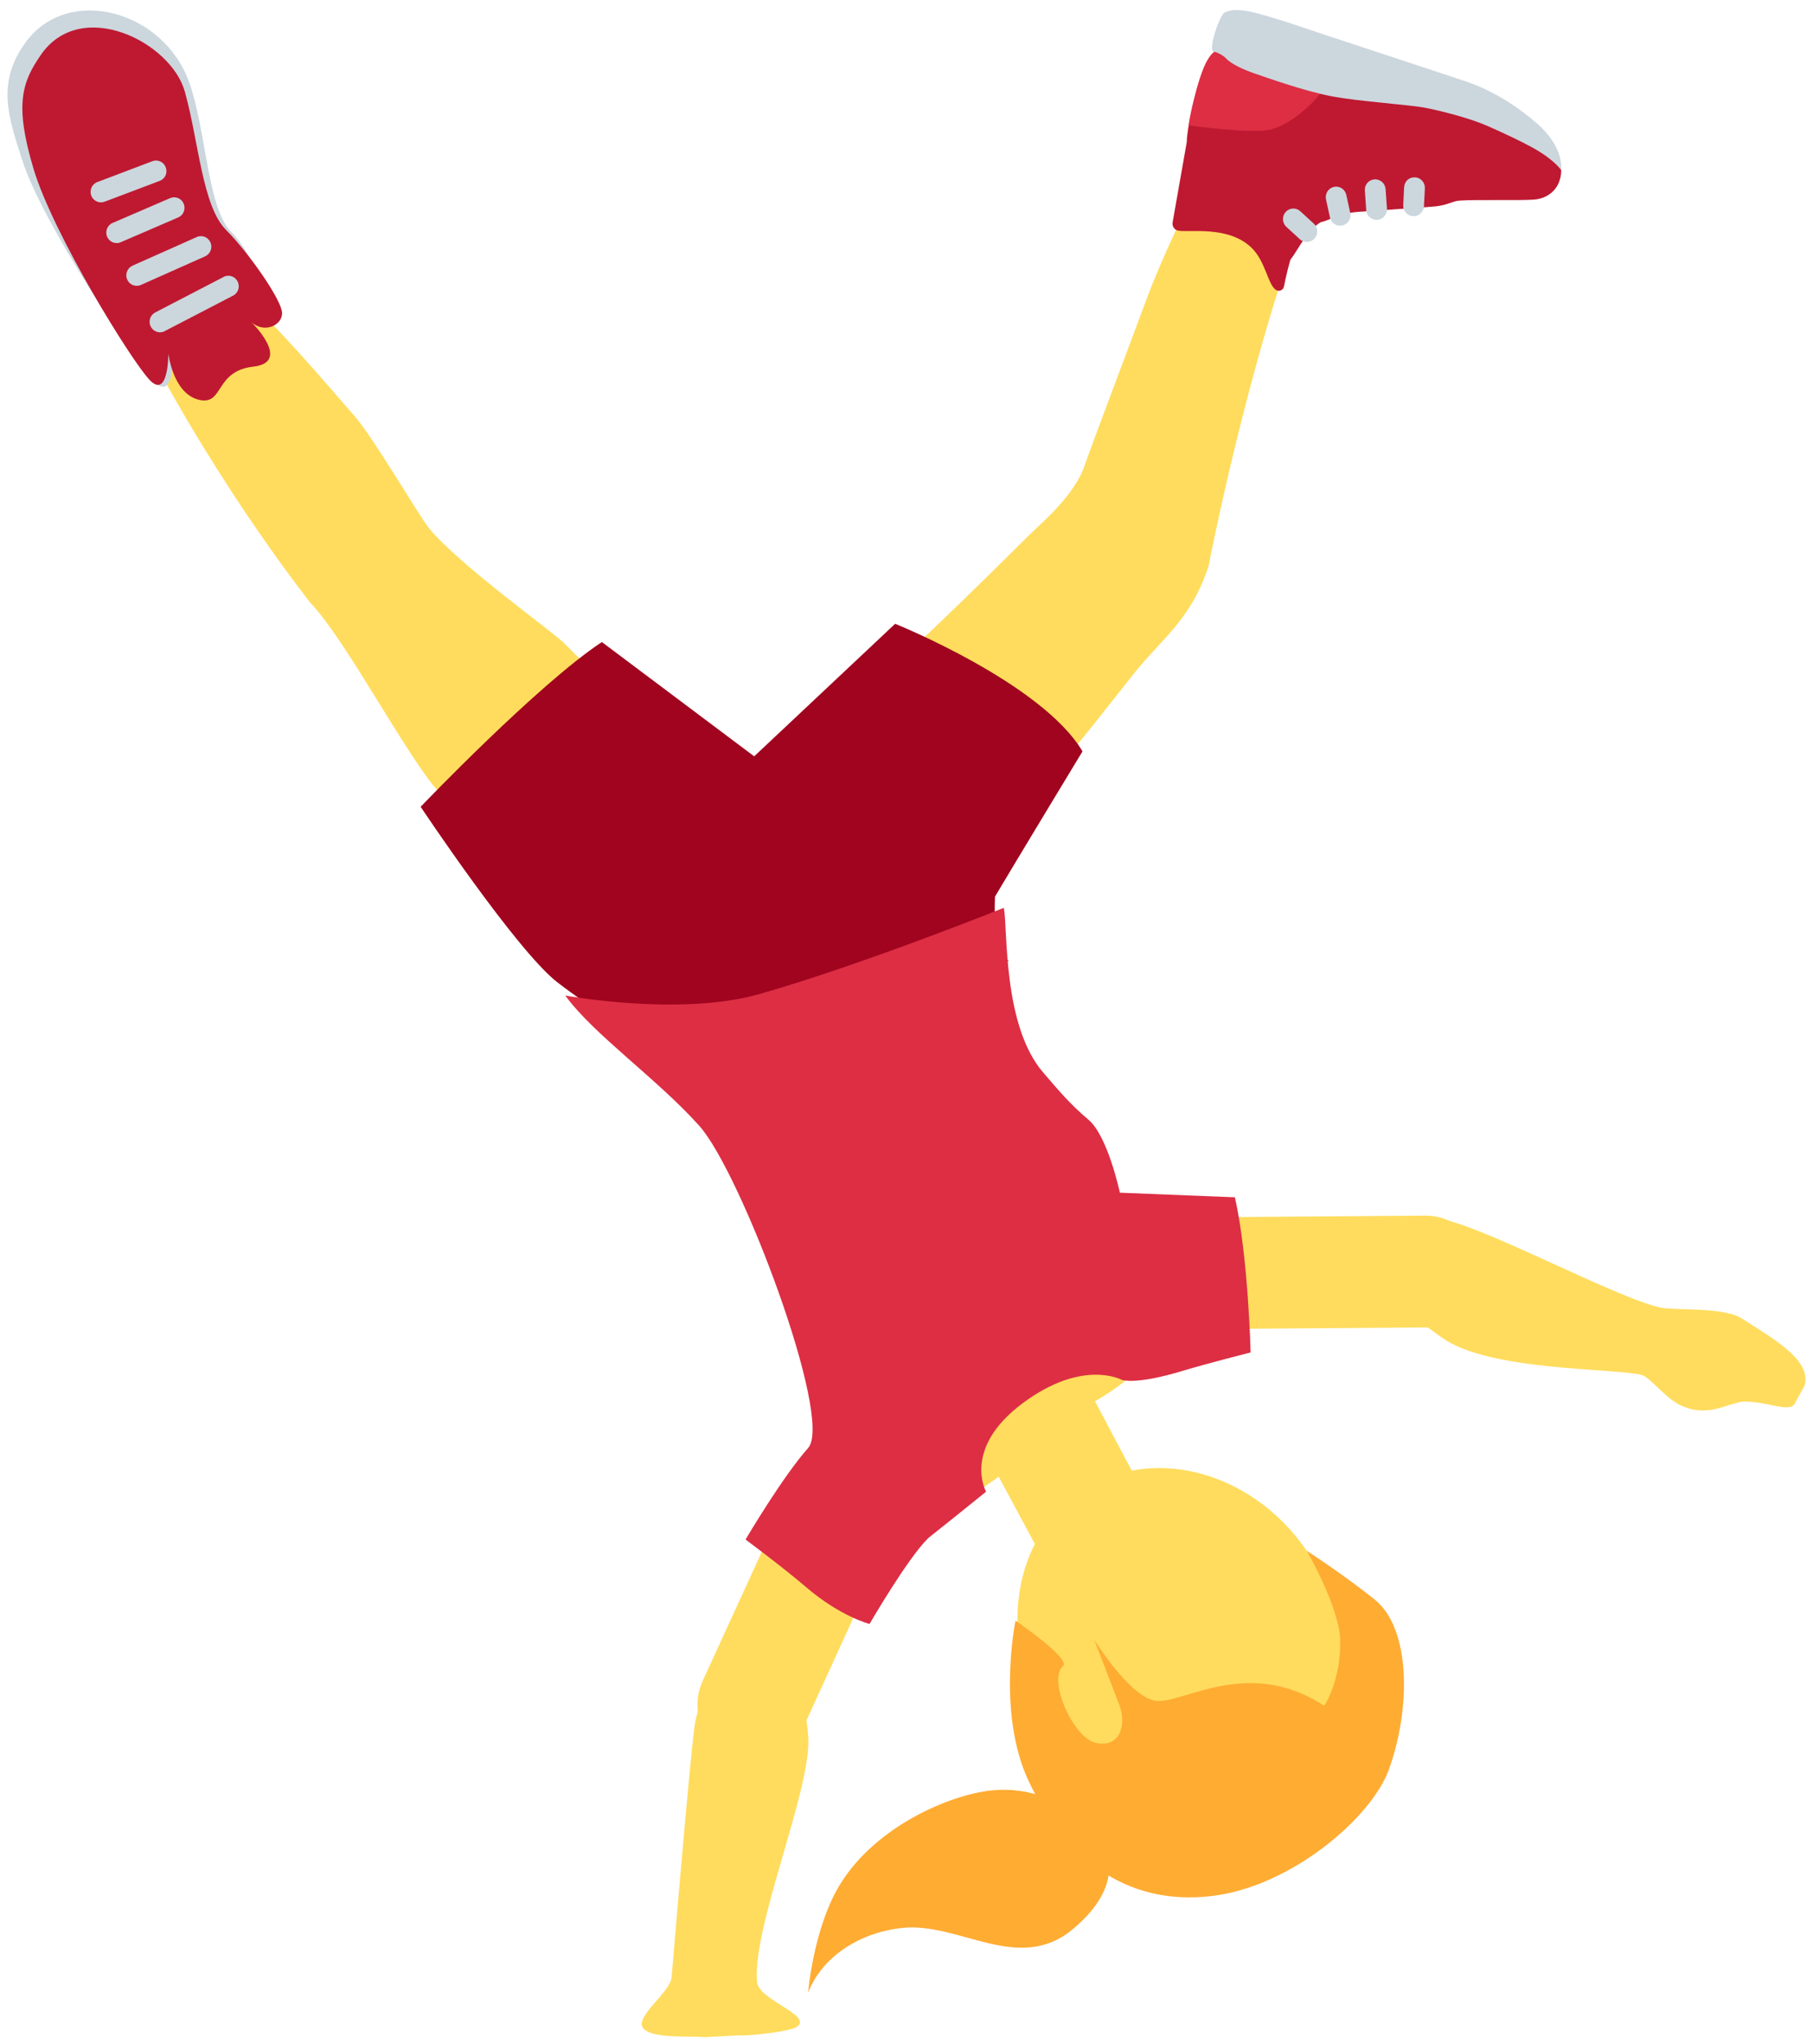
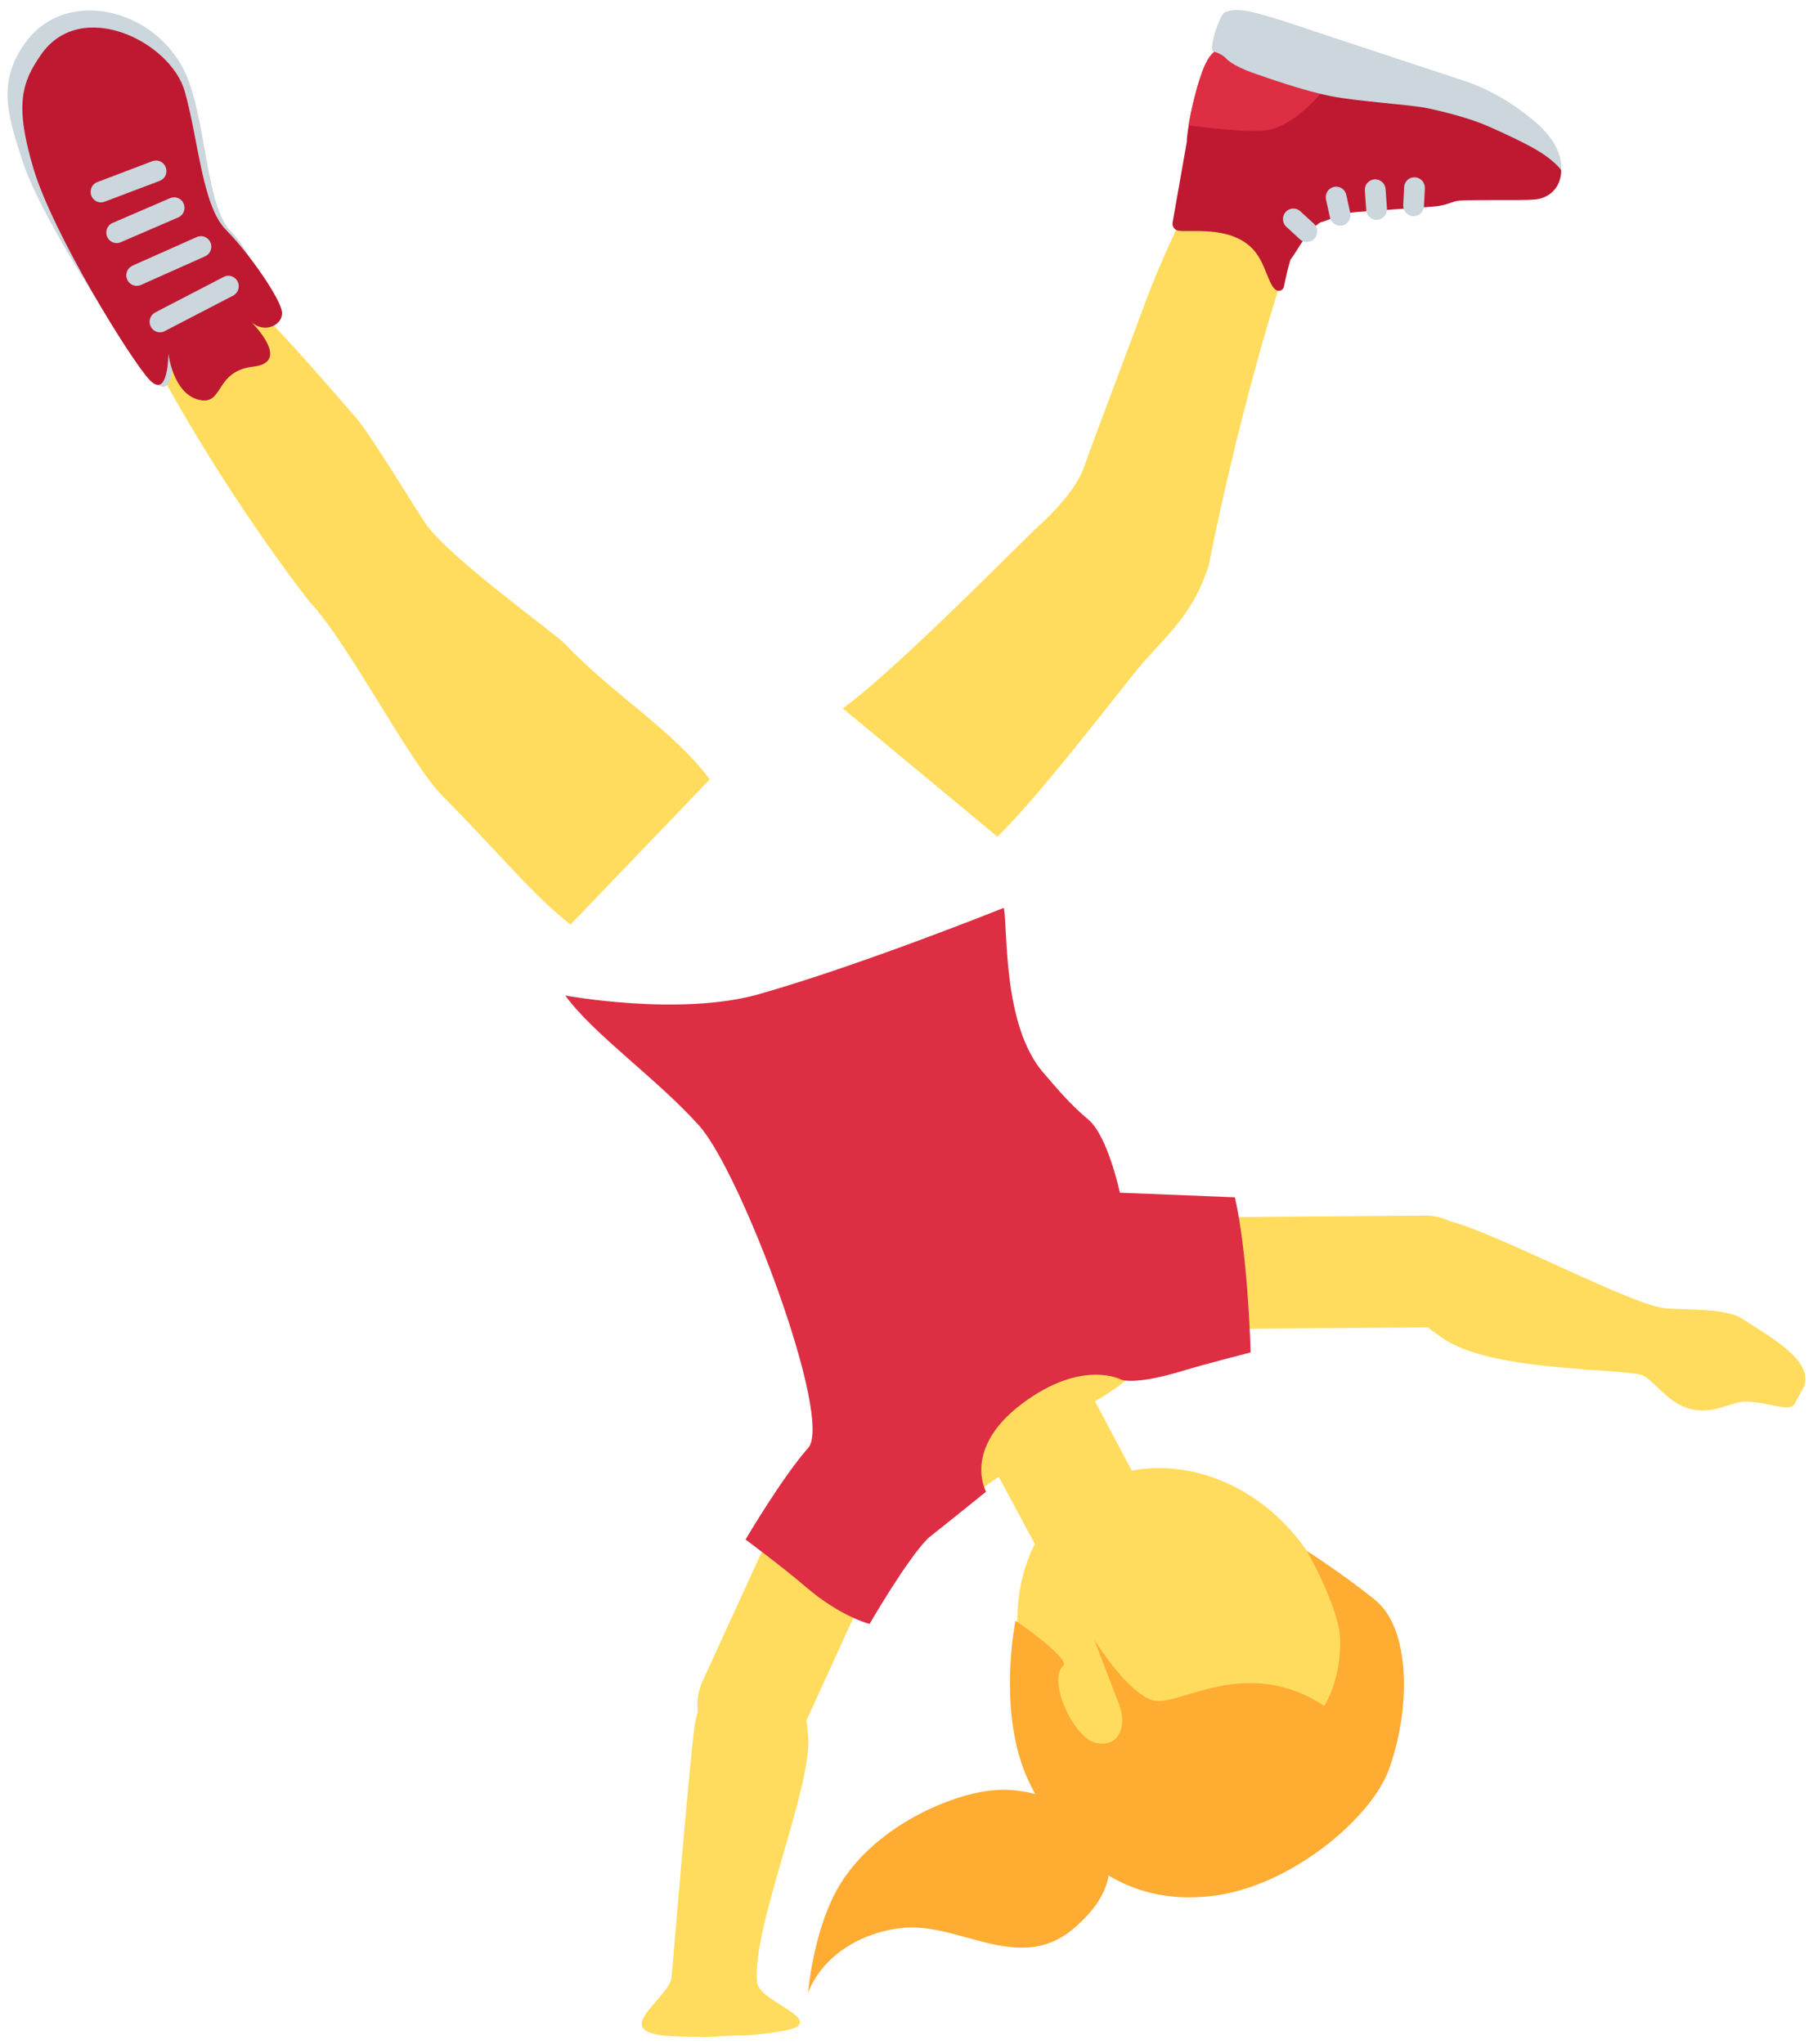
<svg xmlns="http://www.w3.org/2000/svg" width="118" height="133" viewBox="0 0 118 133" fill="none">
  <path d="M68.513 112.542C64.887 107.259 65.65 100.374 70.212 97.16C74.774 93.954 81.423 95.627 85.049 100.913C88.679 106.188 87.915 113.078 83.35 116.288C78.787 119.498 72.138 117.821 68.513 112.542Z" fill="#FFDC5D" />
  <path d="M71.26 119.054C71.26 119.054 74.137 121.934 69.832 125.532C66.283 128.498 62.42 125.035 58.671 125.462C55.843 125.785 53.465 127.403 52.593 129.678C52.593 129.678 52.947 125.327 54.758 122.489C57.109 118.806 61.767 116.834 64.426 116.52C68.574 116.035 71.26 119.054 71.26 119.054Z" fill="#FFAC33" />
  <path d="M71.268 91.186L78.447 104.732C79.459 106.618 78.761 109.106 76.912 110.104C75.055 111.128 72.73 110.48 71.717 108.594L65.002 96.096L56.25 102.252L54.578 93.969C54.033 93.115 75.197 83.45 76.62 81.843C76.624 81.847 78.508 86.994 71.268 91.186Z" fill="#FFDC5D" />
  <path d="M92.775 79.103L76.12 79.231C74.14 79.247 72.536 80.892 72.548 82.891C72.563 84.89 74.198 86.52 76.174 86.501L92.833 86.381C94.813 86.365 96.417 84.716 96.405 82.717C96.386 80.718 94.755 79.091 92.775 79.103Z" fill="#FFDC5D" />
  <path d="M108.103 85.092C105.253 84.514 95.91 79.445 93.631 79.328C91.352 79.212 90.565 80.062 89.928 81.964C89.291 83.85 90.784 84.863 93.861 87.052C96.938 89.241 105.03 89.012 106.853 89.474C107.37 89.606 108.38 90.968 109.358 91.434C111.296 92.358 112.554 91.159 113.69 91.205C115.386 91.275 116.606 92.016 116.882 91.205L117.45 90.169C117.906 88.554 115.643 87.246 113.348 85.787C112.186 85.045 109.063 85.286 108.103 85.092Z" fill="#FFDC5D" />
  <path d="M85.049 100.913C85.049 100.913 87.424 102.446 89.481 104.095C91.829 105.986 91.836 111.206 90.382 115.185C89.243 118.286 84.071 122.738 78.925 123.374C73.109 124.092 69.176 120.661 66.931 115.86C64.867 111.447 66.095 105.462 66.095 105.462C66.095 105.462 69.729 107.938 69.184 108.419C68.171 109.308 69.859 113.17 71.394 113.43C73.009 113.706 73.281 112.099 72.863 110.981C72.441 109.859 71.213 106.696 71.213 106.696C71.213 106.696 73.404 110.244 75.089 110.655C76.773 111.066 81.093 107.674 86.189 111.004C86.189 111.004 87.274 109.39 87.228 106.766C87.186 104.604 85.049 100.913 85.049 100.913Z" fill="#FFAC33" />
  <path d="M70.604 30.259C69.959 32.216 67.811 34.009 67.112 34.696C63.958 37.813 57.846 43.914 54.857 46.099L64.918 54.444C67.109 52.321 70.688 47.772 73.777 43.864C75.619 41.535 77.522 40.343 78.665 36.815C78.665 36.815 81.228 23.459 85.073 13.441C86.3 10.239 80.069 7.988 78.665 10.655C77.272 13.298 75.504 17.074 74.587 19.562C73.965 21.266 70.895 29.375 70.604 30.259Z" fill="#FFDC5D" />
  <path d="M78.017 5.415C77.806 6.051 77.243 8.357 77.243 9.234L76.322 14.462C76.268 14.722 76.444 14.975 76.701 15.013C77.457 15.134 79.901 14.687 81.402 16.069C82.407 16.993 82.522 18.642 83.101 18.895C83.285 18.972 83.493 18.875 83.558 18.685C83.558 18.685 83.742 17.73 83.98 16.915C84.479 16.271 85.066 14.975 85.971 14.454C86.508 14.361 87.088 13.868 88.504 13.779C89.344 13.725 93.2 13.449 93.2 13.449C94.178 13.395 94.485 13.088 95.011 13.053C96.093 12.976 98.924 13.061 99.845 12.987C100.762 12.917 101.28 12.347 101.468 11.854C101.652 11.365 101.603 11.047 101.603 11.047C101.603 11.047 100.709 9.482 95.479 7.336C92.409 6.078 79.406 3.167 79.406 3.167L78.919 3.555C78.44 3.944 78.24 4.747 78.017 5.415Z" fill="#BE1931" />
  <path d="M85.715 15.219C85.688 15.328 85.634 15.432 85.557 15.522C85.304 15.801 84.878 15.824 84.602 15.568L83.723 14.761C83.443 14.505 83.432 14.066 83.677 13.794C83.93 13.515 84.356 13.492 84.632 13.748L85.511 14.555C85.699 14.726 85.768 14.982 85.715 15.219Z" fill="#CCD6DD" />
  <path d="M86.028 5.962C85.517 6.692 83.894 8.256 82.479 8.47C81.205 8.664 77.974 8.241 77.36 8.159C77.499 7.15 77.913 5.64 78.07 5.163C78.281 4.534 78.573 3.707 79.049 3.35C79.098 3.315 84.286 5.369 86.028 5.962Z" fill="#DD2E44" />
  <path d="M78.975 3.346C78.975 3.346 79.512 3.482 79.823 3.824C80.134 4.169 81.005 4.561 81.669 4.786C82.332 5.011 84.815 5.904 86.622 6.257C88.429 6.61 91.798 6.808 92.888 7.037C93.977 7.266 95.65 7.686 96.843 8.209C98.033 8.733 99.088 9.242 99.725 9.595C100.55 10.045 101.191 10.546 101.609 11.047C101.609 11.047 101.843 9.591 100.001 8.004C98.543 6.75 97.066 5.892 95.554 5.349C95.439 5.306 91.391 3.963 89.365 3.3C87.884 2.818 85.525 2.03 85.525 2.03C82.731 1.079 81.293 0.672 80.717 0.668C80.614 0.668 80.207 0.59 79.716 0.804C79.393 0.94 78.618 3.226 78.975 3.346ZM87.88 14.16C87.823 14.408 87.631 14.61 87.366 14.672C87.002 14.754 86.641 14.521 86.561 14.152L86.304 12.98C86.227 12.603 86.453 12.246 86.818 12.161C87.182 12.079 87.543 12.312 87.624 12.681L87.88 13.853C87.907 13.958 87.903 14.063 87.88 14.16ZM90.252 13.779C90.186 14.063 89.945 14.284 89.642 14.307C89.269 14.331 88.943 14.047 88.92 13.671L88.832 12.405C88.805 12.013 89.085 11.699 89.461 11.672C89.834 11.648 90.156 11.932 90.183 12.308L90.271 13.574C90.271 13.647 90.267 13.713 90.252 13.779ZM92.661 13.543C92.588 13.857 92.301 14.086 91.971 14.066C91.598 14.051 91.311 13.729 91.33 13.348L91.387 12.188C91.414 11.784 91.725 11.52 92.097 11.54C92.469 11.555 92.757 11.877 92.738 12.258L92.68 13.418C92.677 13.465 92.673 13.504 92.661 13.543Z" fill="#CCD6DD" />
  <path d="M27.94 34.397C29.966 36.831 36.074 41.174 36.75 41.884C40.042 45.327 43.71 47.423 46.196 50.715L37.137 60.162C34.72 58.307 32.291 55.298 28.78 51.774C26.689 49.674 22.653 41.807 20.186 39.206C20.186 39.206 14.427 31.979 9.477 22.47C7.897 19.43 13.284 16.977 15.532 18.965C17.938 21.092 20.88 24.554 23.121 27.127C24.303 28.486 27.346 33.683 27.94 34.397Z" fill="#FFDC5D" />
  <path d="M1.723 2.682C4.486 -0.986 10.659 0.671 12.321 5.379C13.437 8.546 13.491 13.515 15.041 15.079C16.587 16.647 17.178 19.092 17.205 19.907C17.232 20.722 16.338 21.289 15.505 20.501C15.505 20.501 17.758 22.958 15.202 23.253C12.651 23.544 14.385 25.217 12.712 24.798C11.039 24.379 11.289 23.129 11.289 23.129C11.289 23.129 11.3 26.145 10.069 24.848C8.837 23.548 2.782 14.601 1.447 10.425C0.572 7.685 -0.291 5.356 1.723 2.682Z" fill="#CCD6DD" />
  <path d="M2.659 3.571C5.268 -0.209 11.123 2.725 12.029 5.958C12.934 9.191 13.161 13.395 14.71 14.959C16.257 16.523 18.336 19.543 18.359 20.358C18.386 21.173 17.178 21.732 16.345 20.944C16.345 20.944 19.038 23.568 16.483 23.859C13.928 24.15 14.595 26.429 12.923 26.009C11.25 25.59 10.958 23.005 10.958 23.005C10.958 23.005 10.97 26.021 9.738 24.725C8.506 23.424 3.446 15.2 2.187 11C0.929 6.8 1.431 5.349 2.659 3.571Z" fill="#BE1931" />
  <path d="M9.909 20.483C9.741 20.673 9.687 20.948 9.787 21.201C9.929 21.55 10.324 21.717 10.669 21.573L15.12 19.264C15.469 19.113 15.63 18.721 15.488 18.367C15.346 18.018 14.951 17.851 14.606 17.995L10.155 20.304C10.059 20.351 9.978 20.409 9.909 20.483ZM8.394 17.459C8.225 17.649 8.171 17.925 8.271 18.177C8.413 18.526 8.808 18.693 9.154 18.55L13.336 16.687C13.685 16.535 13.846 16.143 13.704 15.79C13.562 15.441 13.167 15.274 12.822 15.418L8.639 17.281C8.543 17.327 8.459 17.385 8.394 17.459ZM7.174 14.598C6.947 14.781 6.855 15.095 6.963 15.383C7.101 15.736 7.492 15.911 7.838 15.771L11.575 14.16C11.935 14.016 12.096 13.628 11.962 13.271C11.828 12.922 11.437 12.747 11.087 12.887L7.35 14.498C7.281 14.521 7.224 14.556 7.174 14.598ZM6.238 11.893C5.957 12.052 5.827 12.398 5.934 12.712C6.057 13.069 6.445 13.256 6.794 13.131L10.377 11.777C10.754 11.637 10.915 11.261 10.792 10.903C10.669 10.546 10.282 10.36 9.932 10.484L6.349 11.843C6.307 11.854 6.272 11.874 6.238 11.893Z" fill="#CCD6DD" />
-   <path d="M45.55 70.134C45.55 70.134 38.958 66.008 36.268 63.916C33.586 61.824 27.378 52.5 27.378 52.5C27.378 52.5 34.995 44.54 39.173 41.78L49.087 49.217L58.261 40.592C58.261 40.592 67.815 44.439 70.455 48.895C70.455 48.895 66.123 56.044 64.757 58.35C64.692 60.127 64.788 62.383 65.67 62.499L45.55 70.134Z" fill="#A0041E" />
  <path d="M45.722 109.41L52.724 94.121C53.549 92.304 55.694 91.509 57.489 92.343C59.281 93.185 60.075 95.363 59.243 97.175L52.252 112.472C51.419 114.289 49.275 115.088 47.475 114.246C45.683 113.404 44.897 111.23 45.722 109.41Z" fill="#FFDC5D" />
  <path d="M43.712 128.672C43.712 128.672 44.851 115.029 45.193 112.417C45.534 109.805 47.491 107.771 49.467 107.969C51.428 108.159 52.345 109.642 52.602 112.995C52.859 116.345 48.922 125.439 49.275 128.991C49.39 130.143 52.859 131.129 51.896 131.874C51.47 132.204 48.623 132.511 48.02 132.449L45.856 132.565C44.89 132.468 42.449 132.686 41.866 131.987C41.26 131.257 43.608 129.685 43.712 128.672Z" fill="#FFDC5D" />
  <path d="M60.422 100.082C60.422 100.082 62.601 98.351 64.178 97.07C64.178 97.07 62.609 94.272 66.538 91.329C70.471 88.387 73.014 89.793 73.014 89.793C73.014 89.793 73.901 90.142 76.997 89.199C78.466 88.752 81.398 88.007 81.398 88.007C81.398 88.007 81.241 81.731 80.374 77.912L72.888 77.613C72.888 77.613 72.109 73.949 70.858 72.877C69.6 71.814 68.851 70.898 67.9 69.796C65.249 66.725 65.598 60.484 65.337 59.075C65.337 59.075 56.098 62.786 49.418 64.688C44.246 66.162 36.791 64.781 36.791 64.781C38.636 67.323 42.73 70.16 45.508 73.254C48.221 76.27 54.275 92.335 52.599 94.225C50.918 96.115 48.524 100.183 48.524 100.183C48.524 100.183 50.883 101.926 52.483 103.296C54.724 105.209 56.596 105.675 56.596 105.675C56.596 105.675 59.071 101.398 60.422 100.082Z" fill="#DD2E44" />
</svg>